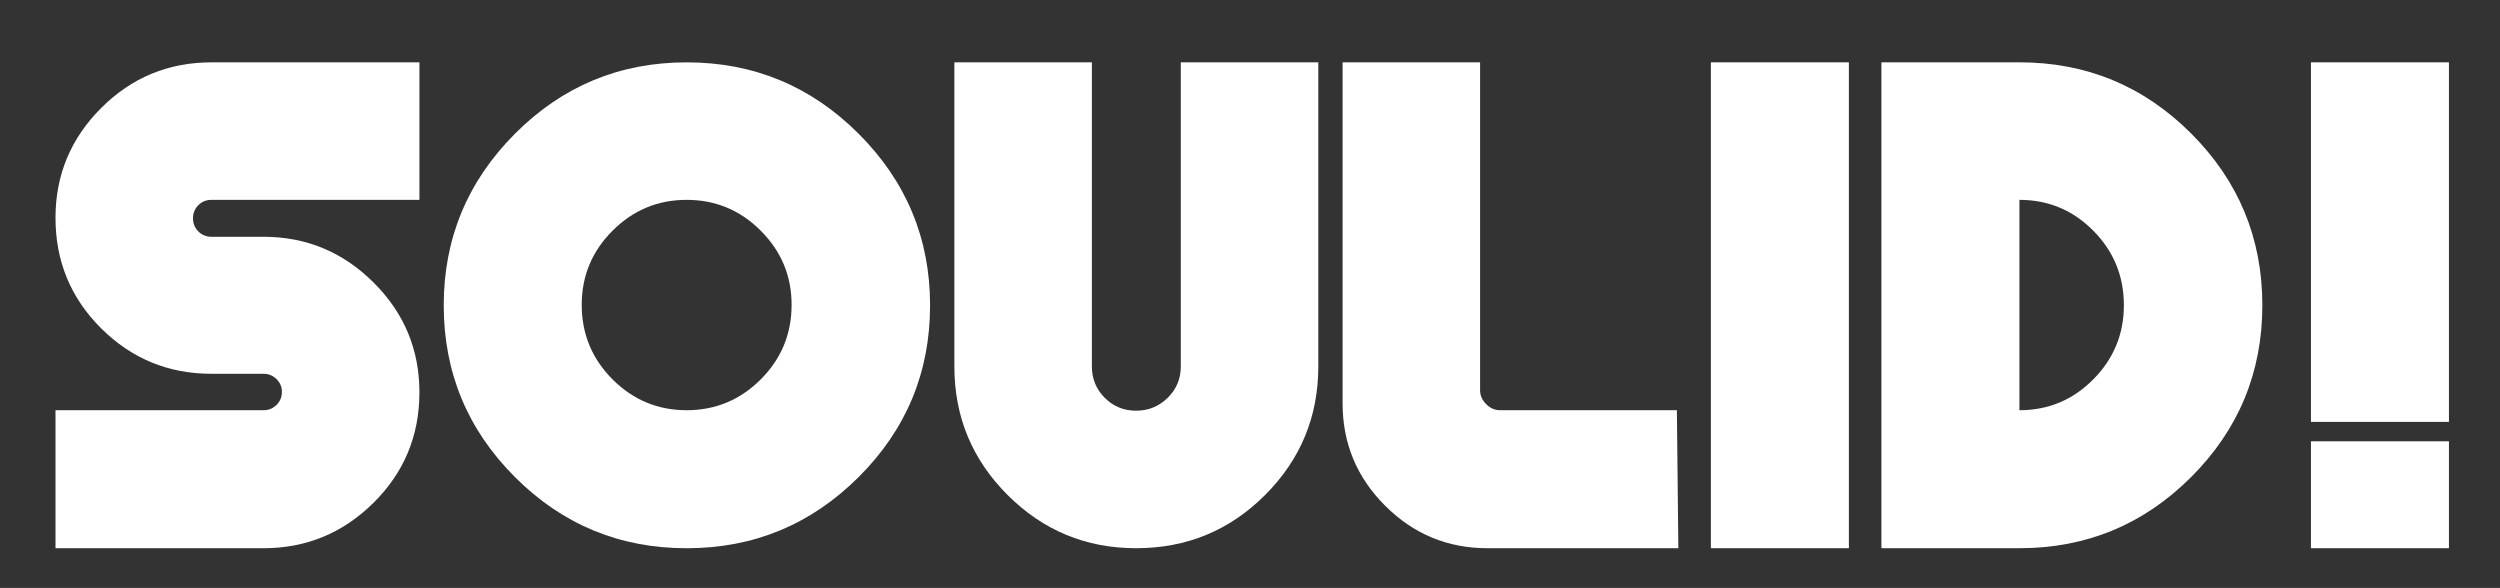
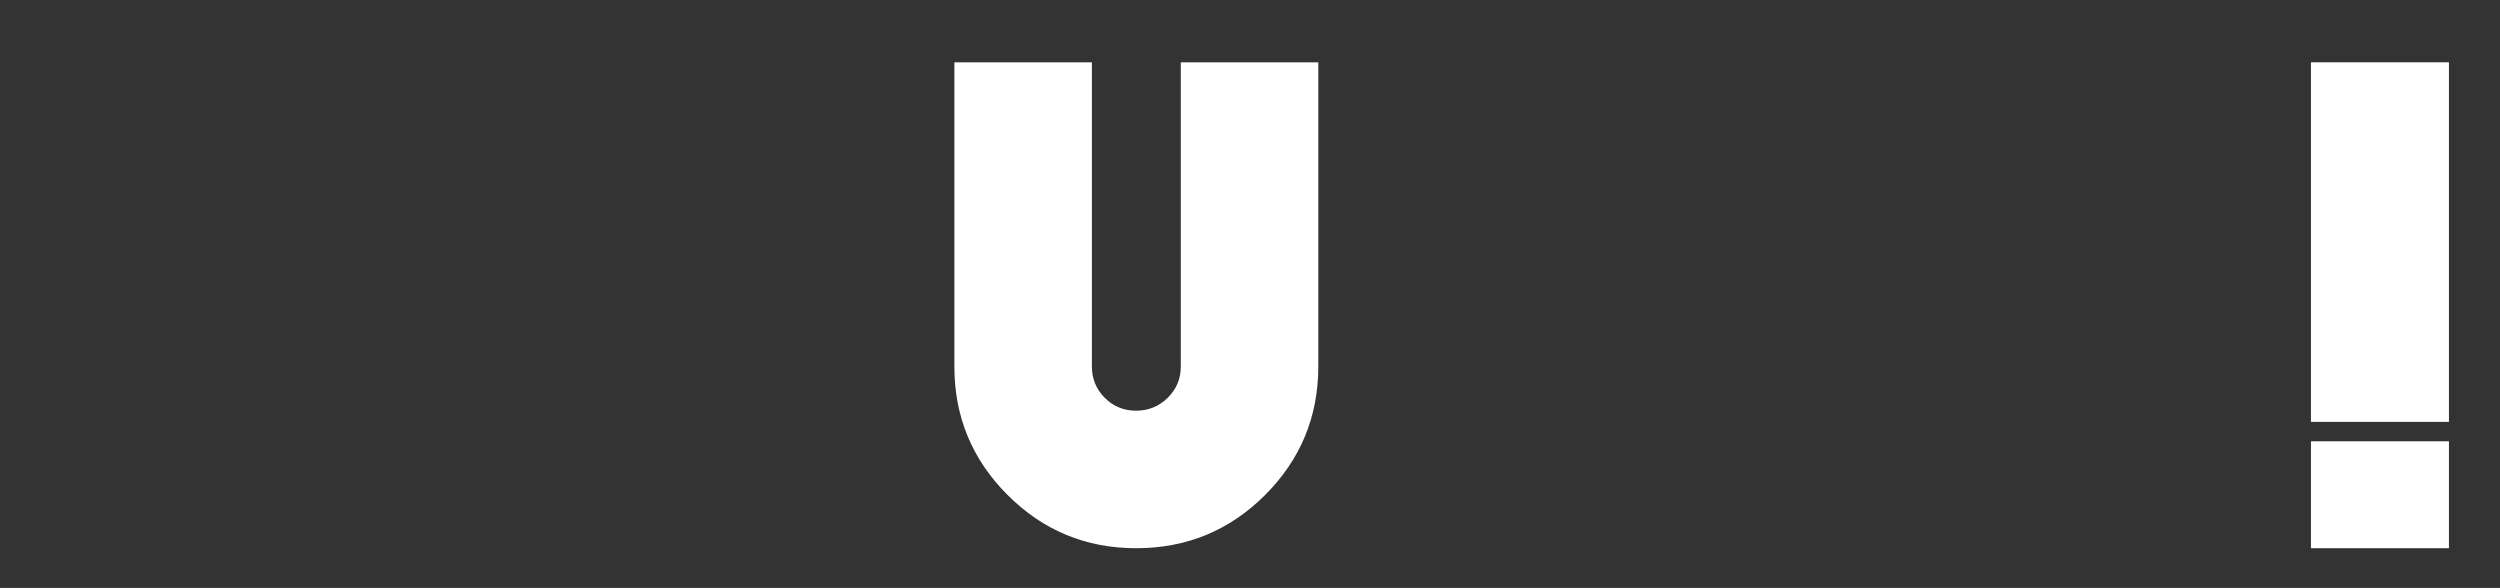
<svg xmlns="http://www.w3.org/2000/svg" viewBox="0 0 151.187 35.556" height="35.556" width="151.187" xml:space="preserve" id="svg2" version="1.1">
  <rect x="0" y="0" width="151.187" height="35.556" fill="#333333" stroke="none" />
  <defs id="defs6">
    <clipPath id="clipPath18" clipPathUnits="userSpaceOnUse">
      <path id="path16" d="M 0,26.667 H 113.39 V 0 H 0 Z" />
    </clipPath>
  </defs>
  <g transform="matrix(1.333,0,0,-1.333,0,35.556)" id="g10">
    <g id="g12">
      <g clip-path="url(#clipPath18)" id="g14">
        <g transform="translate(19.028,17.607)" id="g20">
-           <path id="path22" style="fill:#ffffff;fill-opacity:1;fill-rule:nonzero;stroke:none" d="m 0,0 h -9.435 c -0.235,0 -0.433,-0.081 -0.595,-0.242 -0.161,-0.162 -0.242,-0.361 -0.242,-0.595 0,-0.236 0.081,-0.434 0.242,-0.596 0.162,-0.161 0.36,-0.242 0.595,-0.242 h 2.359 c 1.94,0 3.604,-0.691 4.993,-2.072 C -0.694,-5.128 0,-6.789 0,-8.729 c 0,-1.969 -0.694,-3.641 -2.083,-5.015 -1.389,-1.374 -3.053,-2.061 -4.993,-2.061 h -9.434 v 6.261 h 9.434 c 0.235,0 0.433,0.08 0.595,0.242 0.162,0.161 0.243,0.36 0.243,0.595 0,0.221 -0.081,0.412 -0.243,0.573 -0.162,0.162 -0.36,0.243 -0.595,0.243 h -2.359 c -1.954,0 -3.622,0.687 -5.003,2.061 -1.382,1.374 -2.072,3.045 -2.072,5.015 0,1.94 0.69,3.6 2.072,4.982 1.381,1.381 3.049,2.071 5.003,2.071 l 9.435,0 z" />
-         </g>
+           </g>
        <g transform="translate(31.152,17.607)" id="g24">
-           <path id="path26" style="fill:#ffffff;fill-opacity:1;fill-rule:nonzero;stroke:none" d="m 0,0 c -1.308,0 -2.429,-0.466 -3.362,-1.399 -0.933,-0.934 -1.399,-2.054 -1.399,-3.362 0,-1.322 0.466,-2.451 1.399,-3.384 0.933,-0.933 2.054,-1.399 3.362,-1.399 1.308,0 2.428,0.466 3.361,1.399 0.933,0.933 1.4,2.062 1.4,3.384 0,1.308 -0.467,2.428 -1.4,3.362 C 2.428,-0.466 1.308,0 0,0 m 0,-15.805 c -3.042,0 -5.64,1.076 -7.792,3.23 -2.153,2.153 -3.229,4.75 -3.229,7.792 0,3.027 1.076,5.621 3.229,7.781 2.152,2.16 4.75,3.24 7.792,3.24 3.042,0 5.643,-1.08 7.803,-3.24 2.16,-2.16 3.24,-4.754 3.24,-7.781 0,-3.042 -1.08,-5.639 -3.24,-7.792 -2.16,-2.154 -4.761,-3.23 -7.803,-3.23" />
-         </g>
+           </g>
        <g transform="translate(49.536,23.846)" id="g28">
          <path id="path30" style="fill:#ffffff;fill-opacity:1;fill-rule:nonzero;stroke:none" d="m 0,0 v -13.799 c 0,-0.558 0.195,-1.032 0.584,-1.422 0.39,-0.389 0.864,-0.584 1.422,-0.584 0.558,0 1.036,0.195 1.433,0.584 0.397,0.39 0.595,0.864 0.595,1.422 V 0 h 6.238 v -13.799 c 0,-2.278 -0.805,-4.221 -2.414,-5.83 -1.608,-1.609 -3.559,-2.414 -5.852,-2.414 -2.277,0 -4.221,0.805 -5.83,2.414 -1.61,1.609 -2.414,3.552 -2.414,5.83 l 0,13.799 z" />
        </g>
        <g transform="translate(67.148,23.846)" id="g32">
-           <path id="path34" style="fill:#ffffff;fill-opacity:1;fill-rule:nonzero;stroke:none" d="m 0,0 v -14.879 c 0,-0.235 0.092,-0.445 0.275,-0.628 0.184,-0.184 0.394,-0.276 0.629,-0.276 h 8.024 l 0.066,-6.26 H 0.331 c -1.808,0 -3.354,0.643 -4.641,1.929 -1.285,1.285 -1.928,2.832 -1.928,4.64 V 0 Z" />
-         </g>
-         <path id="path36" style="fill:#ffffff;fill-opacity:1;fill-rule:nonzero;stroke:none" d="m 83.879,1.803 h -6.261 v 22.043 h 6.261 z" />
+           </g>
        <g transform="translate(91.616,8.063)" id="g38">
-           <path id="path40" style="fill:#ffffff;fill-opacity:1;fill-rule:nonzero;stroke:none" d="M 0,0 C 1.308,0 2.425,0.466 3.351,1.4 4.276,2.333 4.739,3.453 4.739,4.761 4.739,6.084 4.276,7.212 3.351,8.145 2.425,9.078 1.308,9.544 0,9.544 Z M -6.261,-6.26 V 15.783 H 0 c 3.042,0 5.639,-1.076 7.792,-3.229 C 9.945,10.4 11.021,7.803 11.021,4.761 11.021,1.719 9.945,-0.878 7.792,-3.031 5.639,-5.184 3.042,-6.26 0,-6.26 Z" />
-         </g>
+           </g>
        <path id="path42" style="fill:#ffffff;fill-opacity:1;fill-rule:nonzero;stroke:none" d="m 111.102,1.803 h -6.26 v 4.85 h 6.26 z m 0,5.731 h -6.26 v 16.312 h 6.26 z" />
      </g>
    </g>
  </g>
</svg>